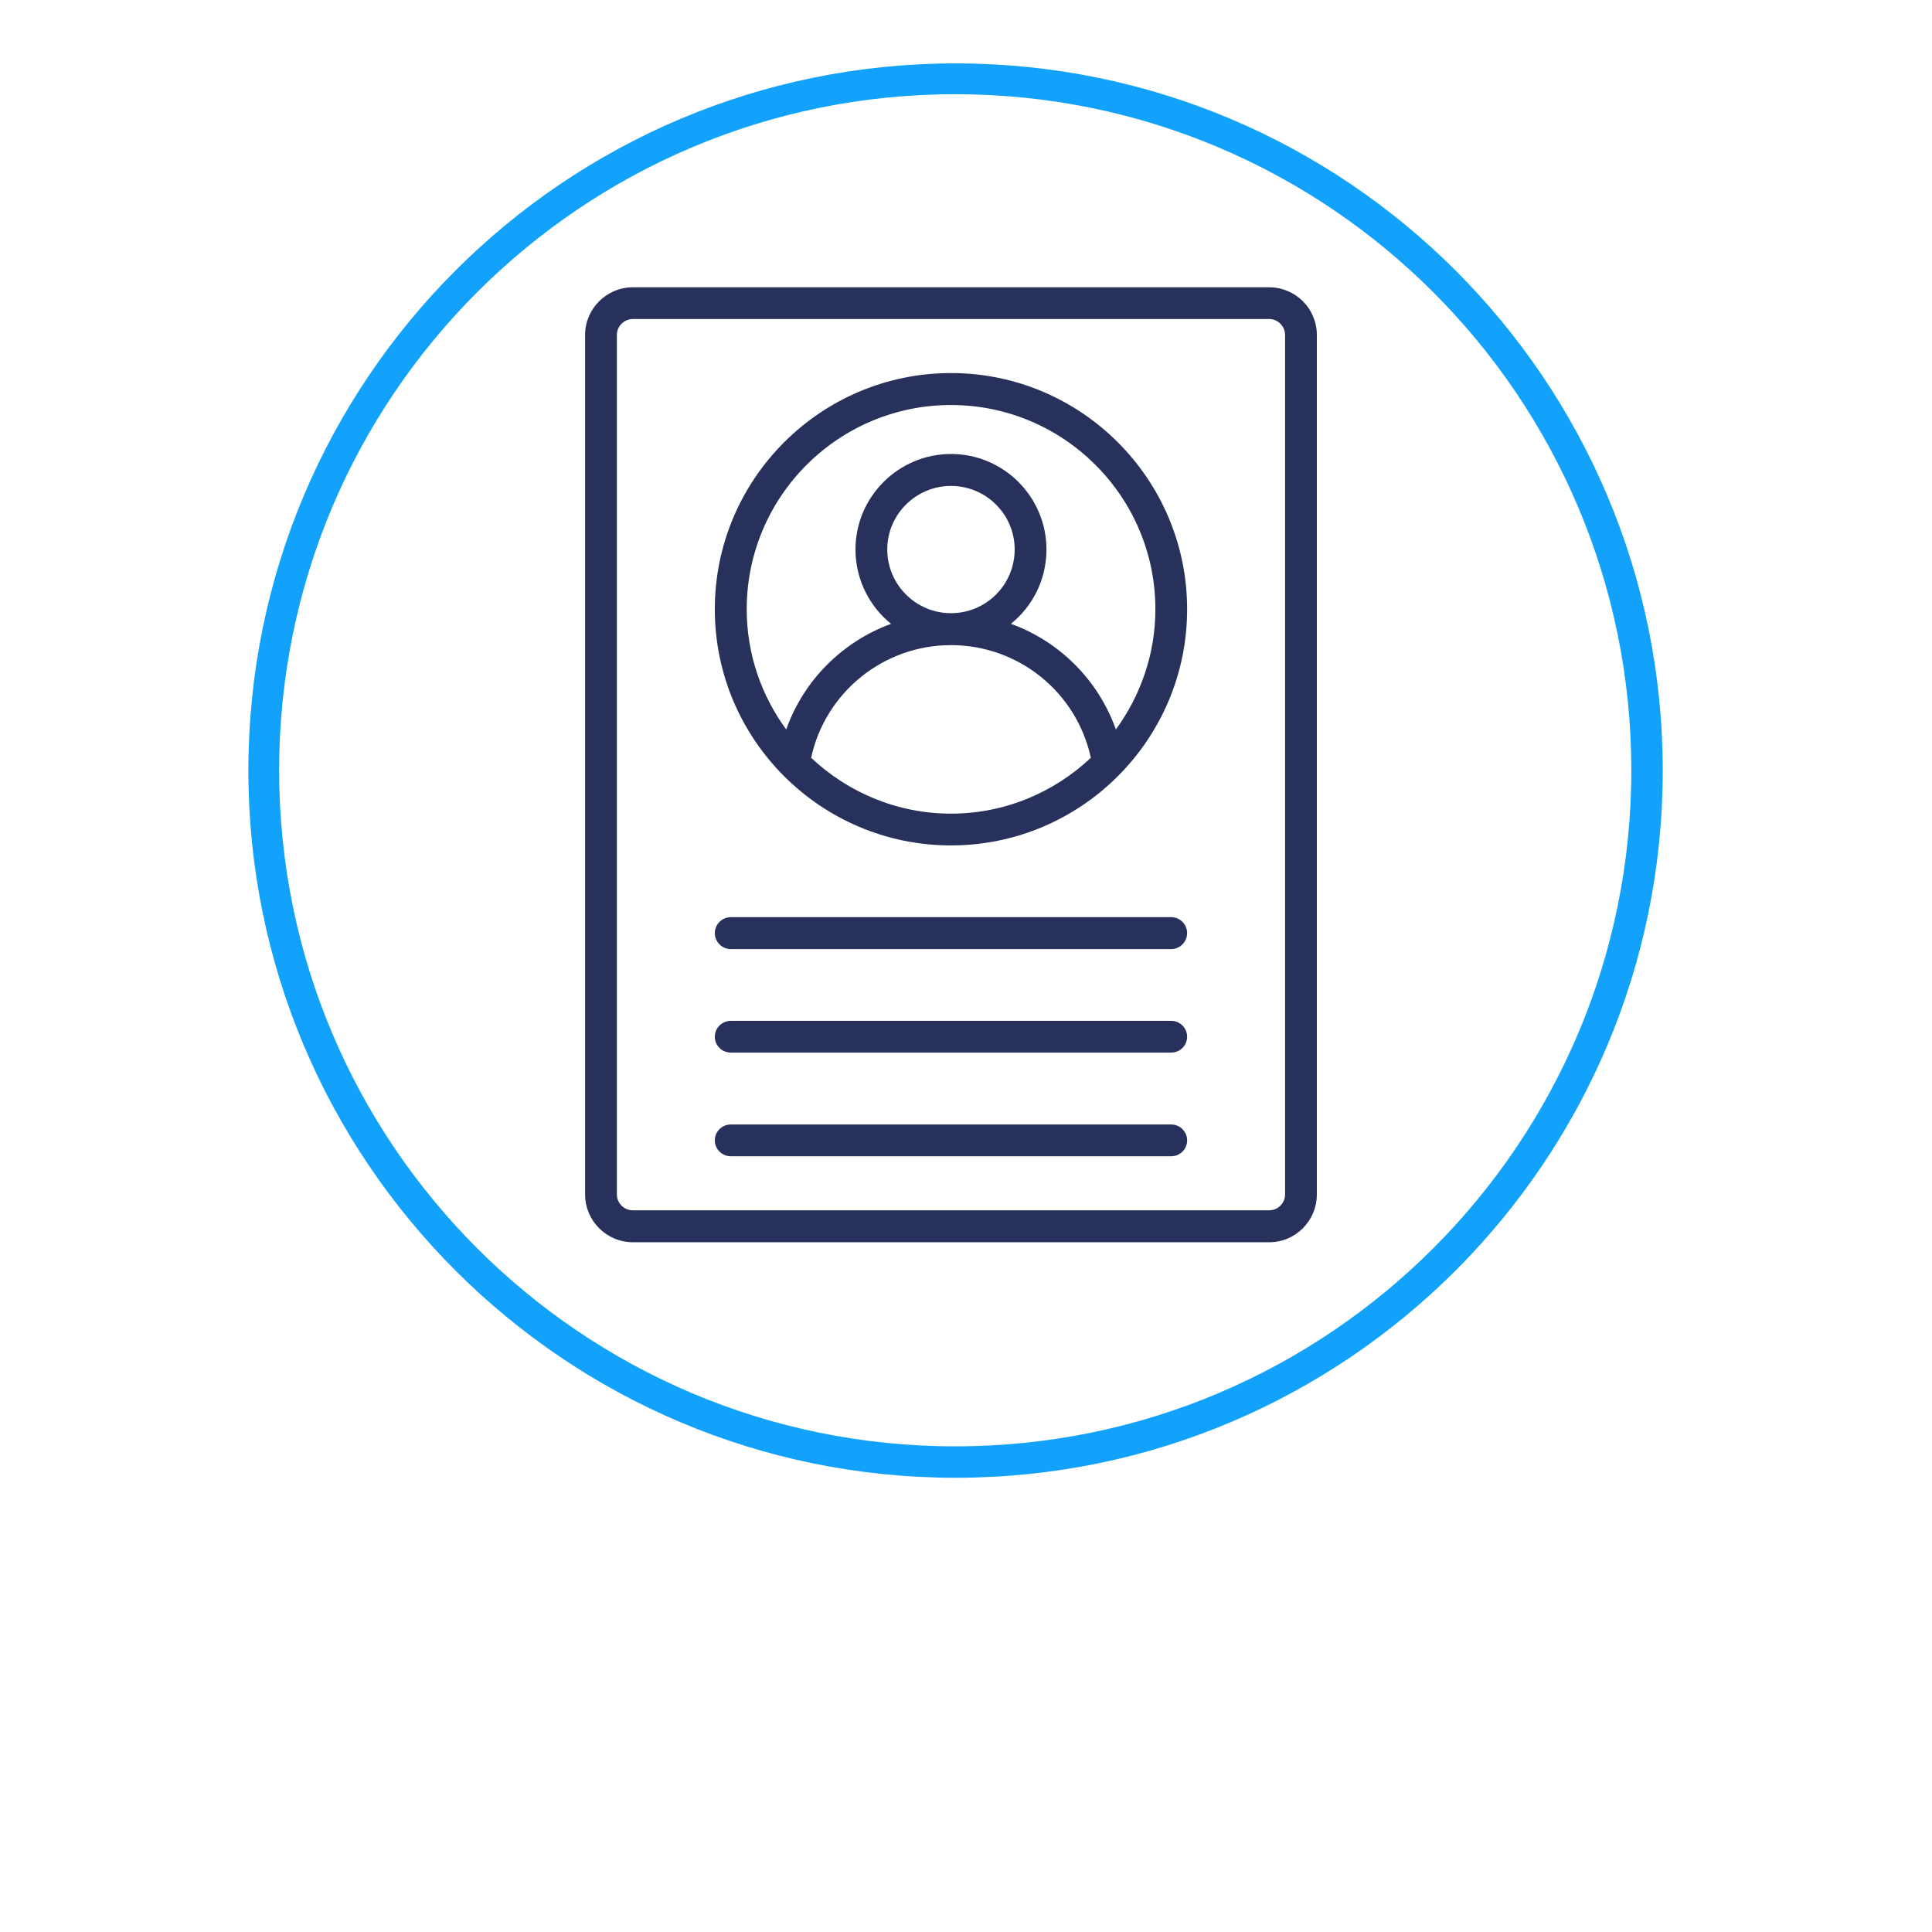
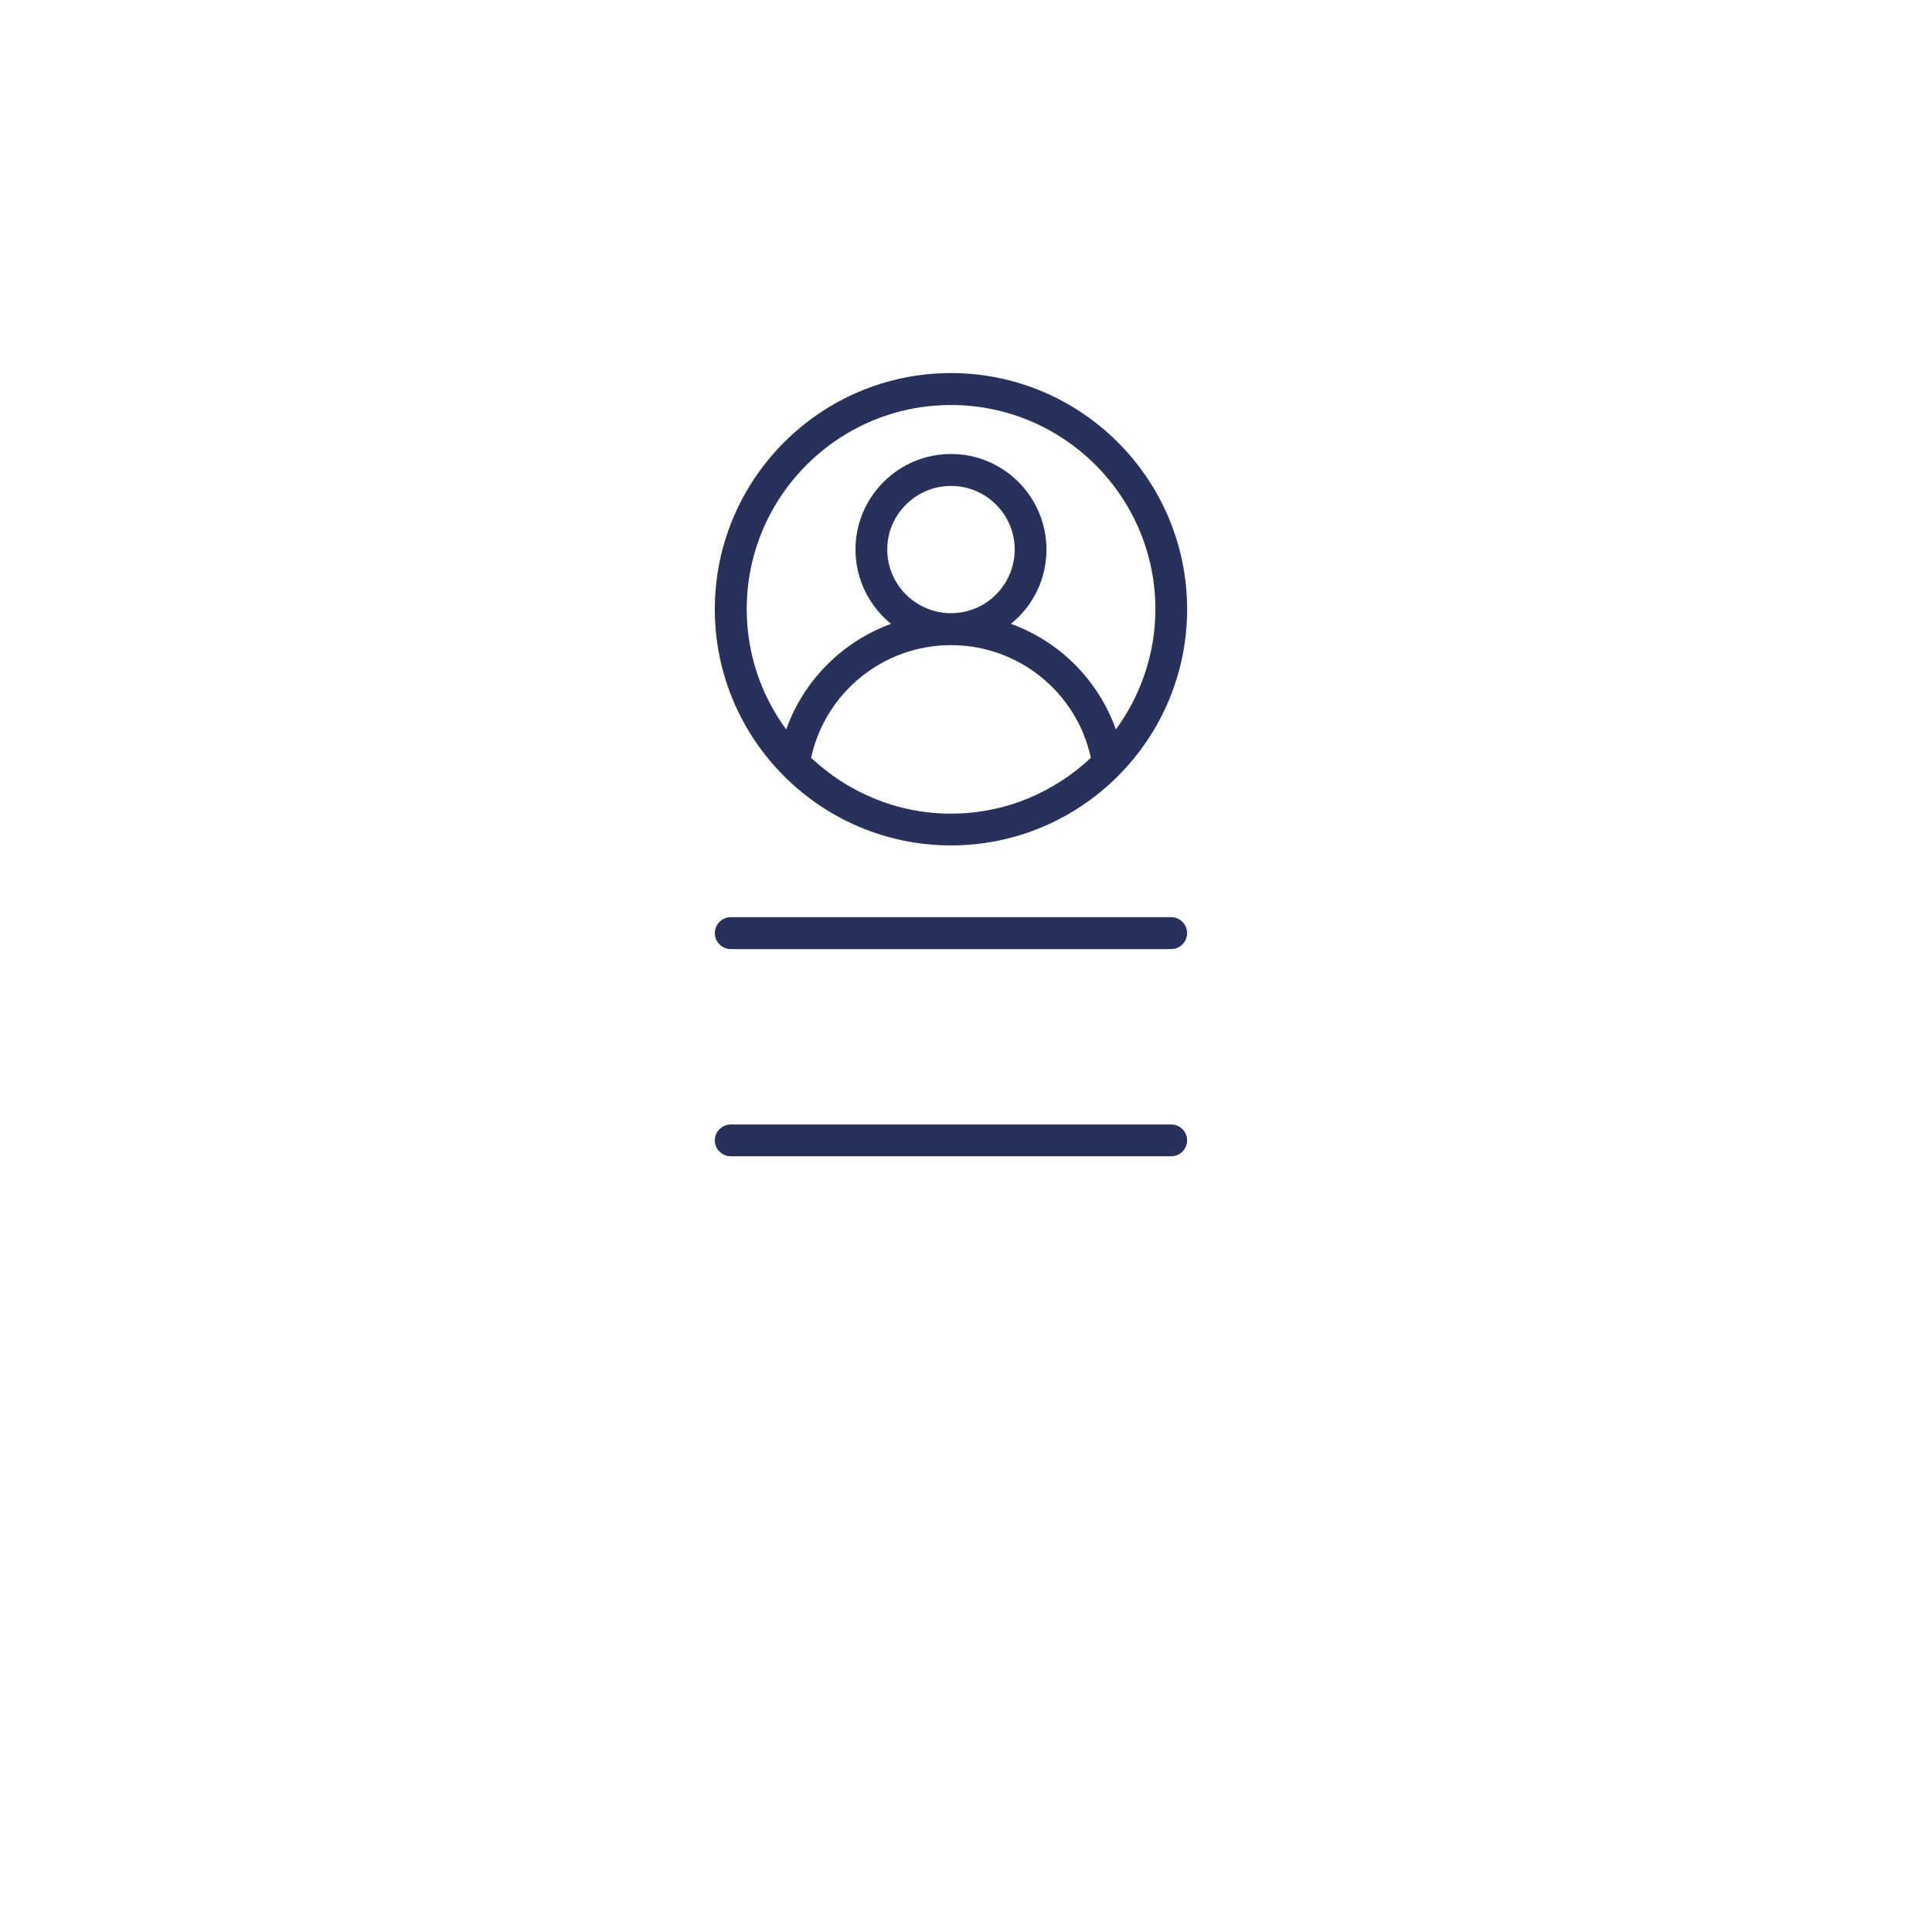
<svg xmlns="http://www.w3.org/2000/svg" width="50" zoomAndPan="magnify" viewBox="0 0 37.92 46.08" height="50" preserveAspectRatio="xMidYMid meet" version="1.2">
  <defs>
    <clipPath id="ebeb17834a">
-       <path d="M 1.844 1.512 L 35.578 1.512 L 35.578 35.246 L 1.844 35.246 Z M 1.844 1.512 " />
-     </clipPath>
+       </clipPath>
    <clipPath id="0d1513b07b">
      <path d="M 18.711 1.512 C 9.395 1.512 1.844 9.062 1.844 18.379 C 1.844 27.691 9.395 35.246 18.711 35.246 C 28.023 35.246 35.578 27.691 35.578 18.379 C 35.578 9.062 28.023 1.512 18.711 1.512 Z M 18.711 1.512 " />
    </clipPath>
    <clipPath id="6d71f98960">
      <path d="M 9.871 6.84 L 27.52 6.84 L 27.52 29.637 L 9.871 29.637 Z M 9.871 6.84 " />
    </clipPath>
  </defs>
  <g id="ae3f1e4498">
    <g clip-rule="nonzero" clip-path="url(#ebeb17834a)">
      <g clip-rule="nonzero" clip-path="url(#0d1513b07b)">
-         <path style="fill:none;stroke-width:2;stroke-linecap:butt;stroke-linejoin:miter;stroke:#12a2fc;stroke-opacity:1;stroke-miterlimit:4;" d="M 22.939 0 C 10.269 0 0 10.269 0 22.939 C 0 35.603 10.269 45.877 22.939 45.877 C 35.604 45.877 45.878 35.603 45.878 22.939 C 45.878 10.269 35.604 0 22.939 0 Z M 22.939 0 " transform="matrix(0.735,0,0,0.735,1.843,1.512)" />
-       </g>
+         </g>
    </g>
    <g clip-rule="nonzero" clip-path="url(#6d71f98960)">
-       <path style=" stroke:none;fill-rule:nonzero;fill:#27315b;fill-opacity:1;" d="M 26.191 6.852 L 11.016 6.852 C 10.387 6.852 9.875 7.363 9.875 7.988 L 9.875 28.488 C 9.875 29.117 10.387 29.629 11.016 29.629 L 26.191 29.629 C 26.82 29.629 27.328 29.117 27.328 28.488 L 27.328 7.988 C 27.328 7.363 26.82 6.852 26.191 6.852 Z M 26.57 28.488 C 26.57 28.699 26.398 28.867 26.191 28.867 L 11.016 28.867 C 10.805 28.867 10.633 28.699 10.633 28.488 L 10.633 7.988 C 10.633 7.781 10.805 7.609 11.016 7.609 L 26.191 7.609 C 26.398 7.609 26.57 7.781 26.57 7.988 Z M 26.57 28.488 " />
-     </g>
+       </g>
    <path style=" stroke:none;fill-rule:nonzero;fill:#27315b;fill-opacity:1;" d="M 18.602 8.898 C 15.496 8.898 12.969 11.426 12.969 14.531 C 12.969 17.637 15.496 20.164 18.602 20.164 C 21.707 20.164 24.234 17.637 24.234 14.531 C 24.234 11.426 21.707 8.898 18.602 8.898 Z M 15.266 18.074 C 15.605 16.512 16.992 15.387 18.602 15.387 C 20.211 15.387 21.598 16.508 21.938 18.074 C 21.066 18.895 19.895 19.406 18.602 19.406 C 17.312 19.406 16.137 18.895 15.266 18.074 Z M 17.082 13.105 C 17.082 12.27 17.766 11.59 18.602 11.59 C 19.441 11.59 20.121 12.27 20.121 13.105 C 20.121 13.945 19.441 14.625 18.602 14.625 C 17.766 14.625 17.082 13.945 17.082 13.105 Z M 22.535 17.398 C 22.113 16.215 21.188 15.297 20.031 14.879 C 20.551 14.461 20.879 13.82 20.879 13.105 C 20.879 11.852 19.859 10.828 18.602 10.828 C 17.348 10.828 16.324 11.852 16.324 13.105 C 16.324 13.82 16.656 14.461 17.172 14.879 C 16.02 15.301 15.09 16.219 14.672 17.398 C 14.082 16.594 13.73 15.605 13.73 14.531 C 13.73 11.844 15.914 9.66 18.602 9.66 C 21.289 9.66 23.477 11.844 23.477 14.531 C 23.477 15.602 23.121 16.594 22.535 17.398 Z M 22.535 17.398 " />
    <path style=" stroke:none;fill-rule:nonzero;fill:#27315b;fill-opacity:1;" d="M 23.855 21.875 L 13.352 21.875 C 13.141 21.875 12.969 22.047 12.969 22.254 C 12.969 22.465 13.141 22.637 13.352 22.637 L 23.855 22.637 C 24.062 22.637 24.234 22.465 24.234 22.254 C 24.234 22.047 24.062 21.875 23.855 21.875 Z M 23.855 21.875 " />
-     <path style=" stroke:none;fill-rule:nonzero;fill:#27315b;fill-opacity:1;" d="M 23.855 24.348 L 13.352 24.348 C 13.141 24.348 12.969 24.516 12.969 24.727 C 12.969 24.938 13.141 25.105 13.352 25.105 L 23.855 25.105 C 24.062 25.105 24.234 24.938 24.234 24.727 C 24.234 24.516 24.062 24.348 23.855 24.348 Z M 23.855 24.348 " />
    <path style=" stroke:none;fill-rule:nonzero;fill:#27315b;fill-opacity:1;" d="M 23.855 26.82 L 13.352 26.82 C 13.141 26.82 12.969 26.988 12.969 27.199 C 12.969 27.41 13.141 27.578 13.352 27.578 L 23.855 27.578 C 24.062 27.578 24.234 27.41 24.234 27.199 C 24.234 26.988 24.062 26.82 23.855 26.82 Z M 23.855 26.82 " />
  </g>
</svg>